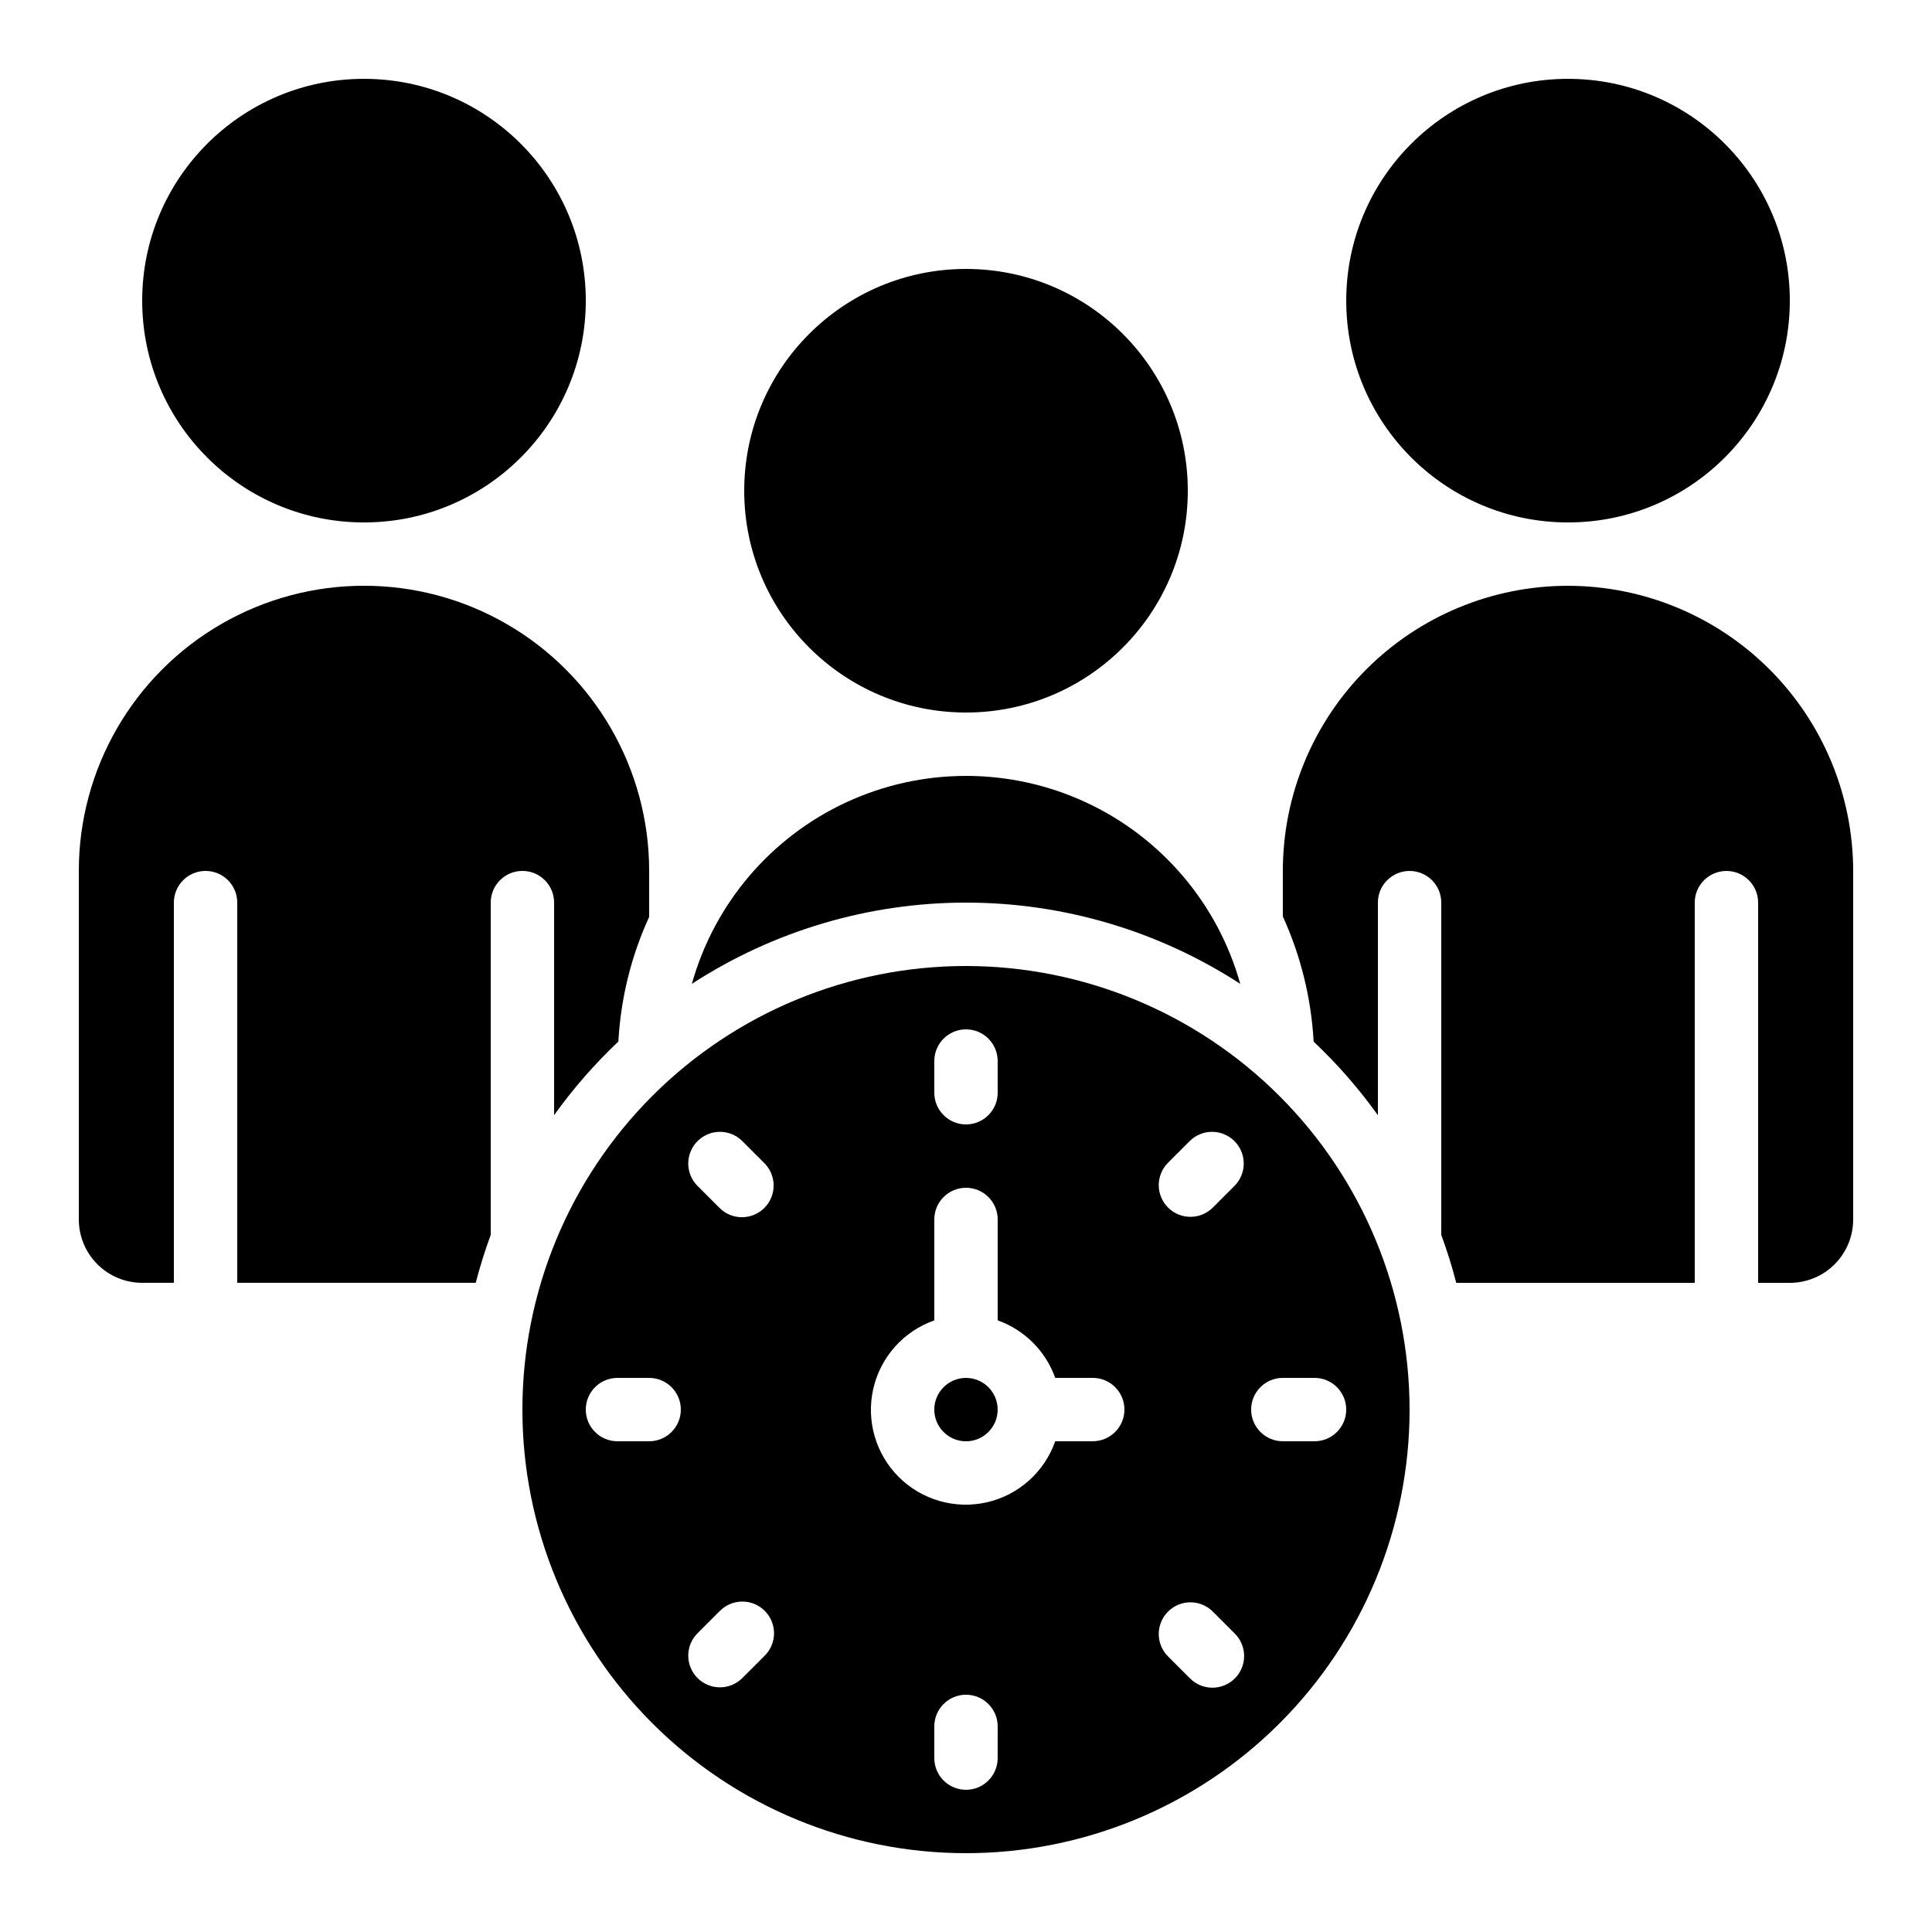
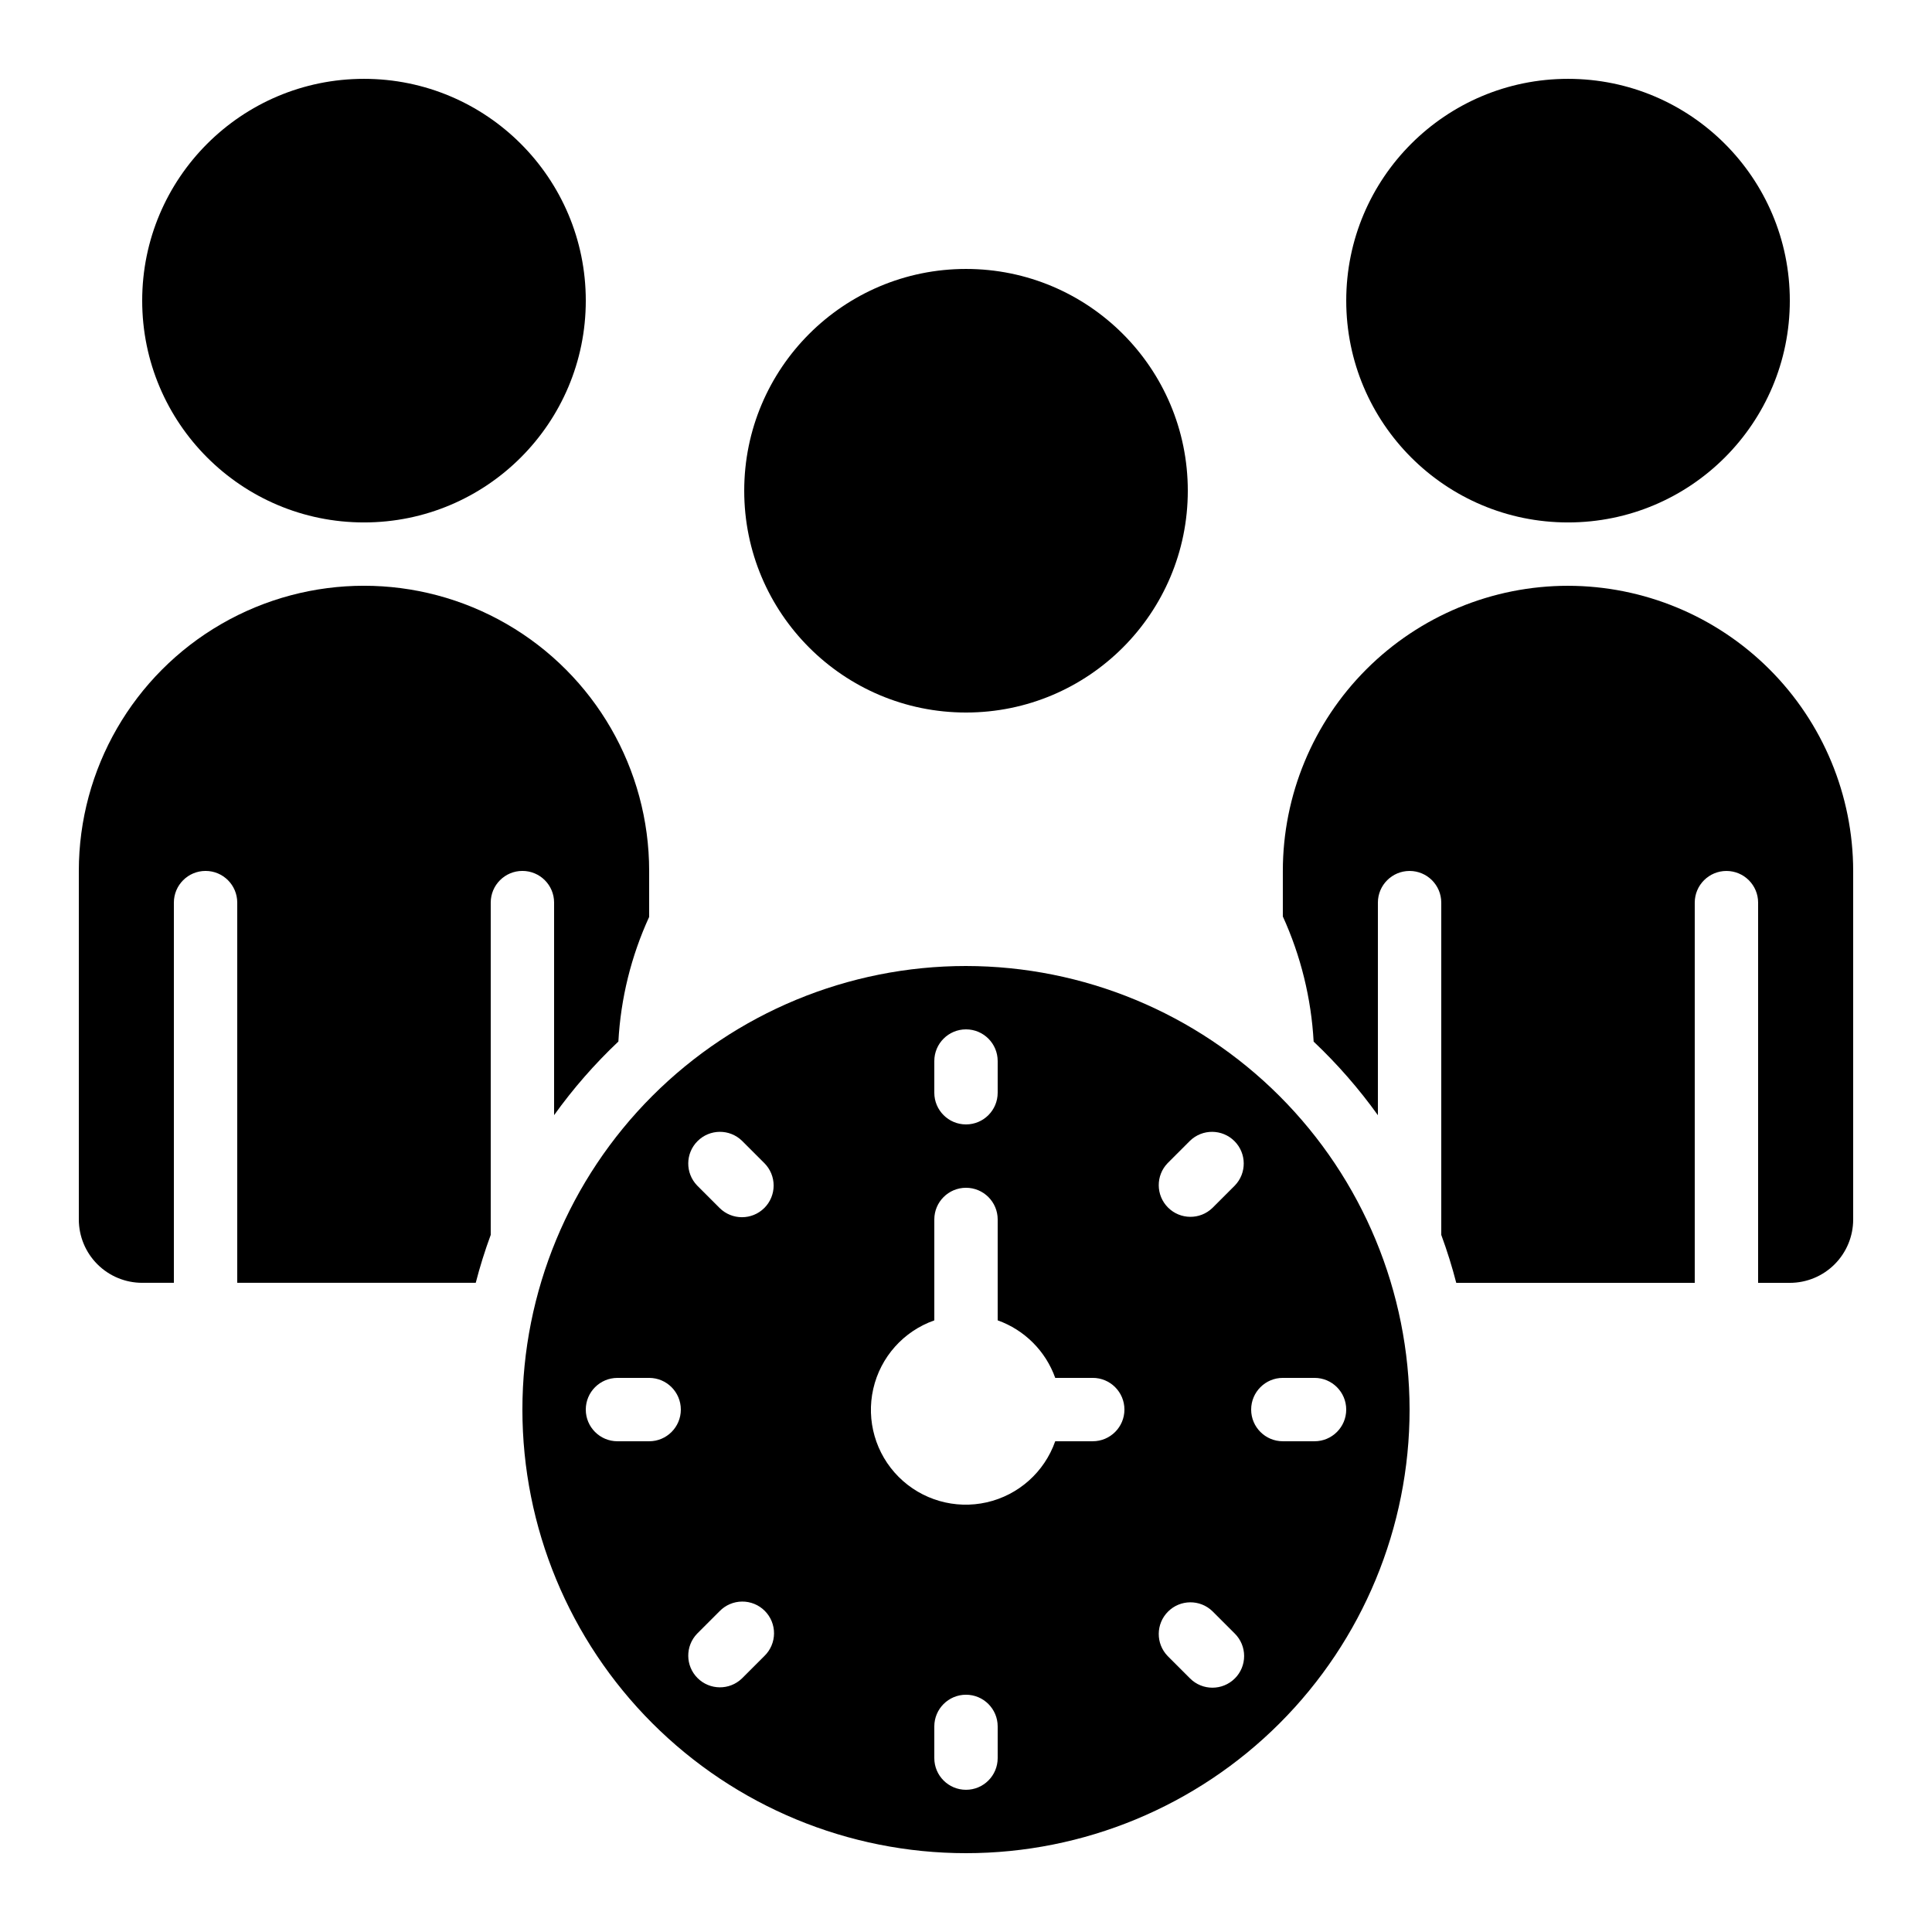
<svg xmlns="http://www.w3.org/2000/svg" fill="#000000" width="800px" height="800px" version="1.1" viewBox="144 144 512 512">
  <g>
    <path d="m400 400c-31.18 0-61.078 12.383-83.125 34.43-22.047 22.047-34.434 51.945-34.434 83.125 0 31.176 12.387 61.078 34.434 83.125 22.047 22.043 51.945 34.43 83.125 34.43 31.176 0 61.078-12.387 83.121-34.43 22.047-22.047 34.434-51.949 34.434-83.125-0.035-31.168-12.43-61.051-34.469-83.09-22.039-22.035-51.922-34.434-83.086-34.465zm-8.398 25.191v-0.004c0-4.637 3.758-8.395 8.398-8.395 4.637 0 8.395 3.758 8.395 8.395v8.398c0 4.637-3.758 8.398-8.395 8.398-4.641 0-8.398-3.762-8.398-8.398zm-75.57 100.76h-8.398c-4.637 0-8.395-3.758-8.395-8.395 0-4.637 3.758-8.398 8.395-8.398h8.398c4.637 0 8.395 3.762 8.395 8.398 0 4.637-3.758 8.395-8.395 8.395zm30.531 56.914-5.938 5.938c-3.297 3.184-8.531 3.137-11.77-0.102-3.242-3.238-3.285-8.477-0.105-11.77l5.938-5.938c1.566-1.621 3.715-2.543 5.969-2.562 2.25-0.02 4.418 0.863 6.008 2.457 1.594 1.594 2.481 3.758 2.461 6.012-0.02 2.25-0.945 4.402-2.562 5.965zm0-118.75c-3.281 3.277-8.594 3.277-11.875 0l-5.938-5.938c-3.18-3.293-3.137-8.531 0.105-11.77 3.238-3.238 8.473-3.285 11.77-0.102l5.938 5.938v-0.004c1.574 1.578 2.461 3.715 2.461 5.941 0 2.231-0.887 4.367-2.461 5.941zm61.832 145.8c0 4.637-3.758 8.398-8.395 8.398-4.641 0-8.398-3.762-8.398-8.398v-8.395c0-4.637 3.758-8.398 8.398-8.398 4.637 0 8.395 3.762 8.395 8.398zm25.191-83.969h-9.941c-2.863 8.152-9.707 14.266-18.133 16.184-8.422 1.918-17.242-0.625-23.352-6.731-6.109-6.109-8.652-14.926-6.734-23.352 1.918-8.422 8.023-15.27 16.176-18.133v-26.746c0-4.637 3.758-8.395 8.398-8.395 4.637 0 8.395 3.758 8.395 8.395v26.738c7.113 2.539 12.711 8.137 15.25 15.246h9.941c4.637 0 8.398 3.762 8.398 8.398 0 4.637-3.762 8.395-8.398 8.395zm37.66 62.852c-3.281 3.277-8.594 3.277-11.875 0l-5.938-5.938h0.004c-3.184-3.293-3.137-8.531 0.102-11.77 3.238-3.238 8.477-3.285 11.77-0.102l5.938 5.938c1.578 1.574 2.461 3.711 2.461 5.938 0 2.231-0.883 4.367-2.461 5.941zm0-130.62-5.938 5.938c-3.293 3.184-8.531 3.137-11.77-0.102-3.238-3.238-3.285-8.477-0.102-11.773l5.938-5.938-0.004 0.004c3.297-3.184 8.535-3.137 11.773 0.102 3.238 3.238 3.285 8.477 0.102 11.77zm21.117 50.977c4.637 0 8.398 3.762 8.398 8.398 0 4.637-3.762 8.395-8.398 8.395h-8.398c-4.637 0-8.395-3.758-8.395-8.395 0-4.637 3.758-8.398 8.395-8.398z" />
    <path d="m458.78 274.05c0 32.461-26.316 58.777-58.777 58.777-32.465 0-58.777-26.316-58.777-58.777 0-32.461 26.312-58.777 58.777-58.777 32.461 0 58.777 26.316 58.777 58.777" />
    <path d="m618.32 223.67c0 32.465-26.316 58.781-58.777 58.781-32.465 0-58.777-26.316-58.777-58.781 0-32.461 26.312-58.777 58.777-58.777 32.461 0 58.777 26.316 58.777 58.777" />
-     <path d="m400 383.2c25.797 0 51.043 7.481 72.68 21.531-5.961-21.289-20.957-38.891-41.031-48.16-20.07-9.266-43.195-9.266-63.27 0-20.07 9.27-35.066 26.871-41.031 48.16 21.629-14.047 46.863-21.527 72.652-21.531z" />
-     <path d="m408.39 517.56c0 4.637-3.758 8.398-8.395 8.398-4.641 0-8.398-3.762-8.398-8.398s3.758-8.398 8.398-8.398c4.637 0 8.395 3.762 8.395 8.398" />
    <path d="m299.24 223.67c0 32.465-26.316 58.781-58.781 58.781-32.461 0-58.777-26.316-58.777-58.781 0-32.461 26.316-58.777 58.777-58.777 32.465 0 58.781 26.316 58.781 58.777" />
    <path d="m559.54 299.24c-20.043 0-39.266 7.961-53.438 22.133-14.172 14.172-22.137 33.395-22.137 53.438v12.059c4.762 10.449 7.527 21.699 8.164 33.168 6.285 5.941 11.988 12.473 17.027 19.504v-56.336c0-4.637 3.762-8.395 8.398-8.395 4.637 0 8.395 3.758 8.395 8.395v88.051c1.535 4.168 2.863 8.41 3.973 12.711h63.203v-100.76c0-4.637 3.762-8.395 8.398-8.395 4.637 0 8.395 3.758 8.395 8.395v100.76h8.398c4.453 0 8.727-1.766 11.875-4.918 3.148-3.148 4.918-7.418 4.918-11.875v-92.363c-0.023-20.035-7.992-39.246-22.16-53.414s-33.375-22.137-53.41-22.156z" />
    <path d="m181.68 483.96h8.398v-100.76c0-4.637 3.758-8.395 8.398-8.395 4.637 0 8.395 3.758 8.395 8.395v100.76h63.203c1.109-4.297 2.434-8.535 3.973-12.703v-88.059c0-4.637 3.758-8.395 8.395-8.395 4.641 0 8.398 3.758 8.398 8.395v56.328c5.039-7.035 10.746-13.566 17.035-19.508 0.621-11.422 3.387-22.625 8.156-33.023v-12.191c0-27-14.406-51.949-37.785-65.449-23.383-13.496-52.191-13.496-75.574 0-23.379 13.5-37.785 38.449-37.785 65.449v92.363c0 4.457 1.77 8.727 4.918 11.875 3.152 3.152 7.422 4.918 11.875 4.918z" />
  </g>
</svg>